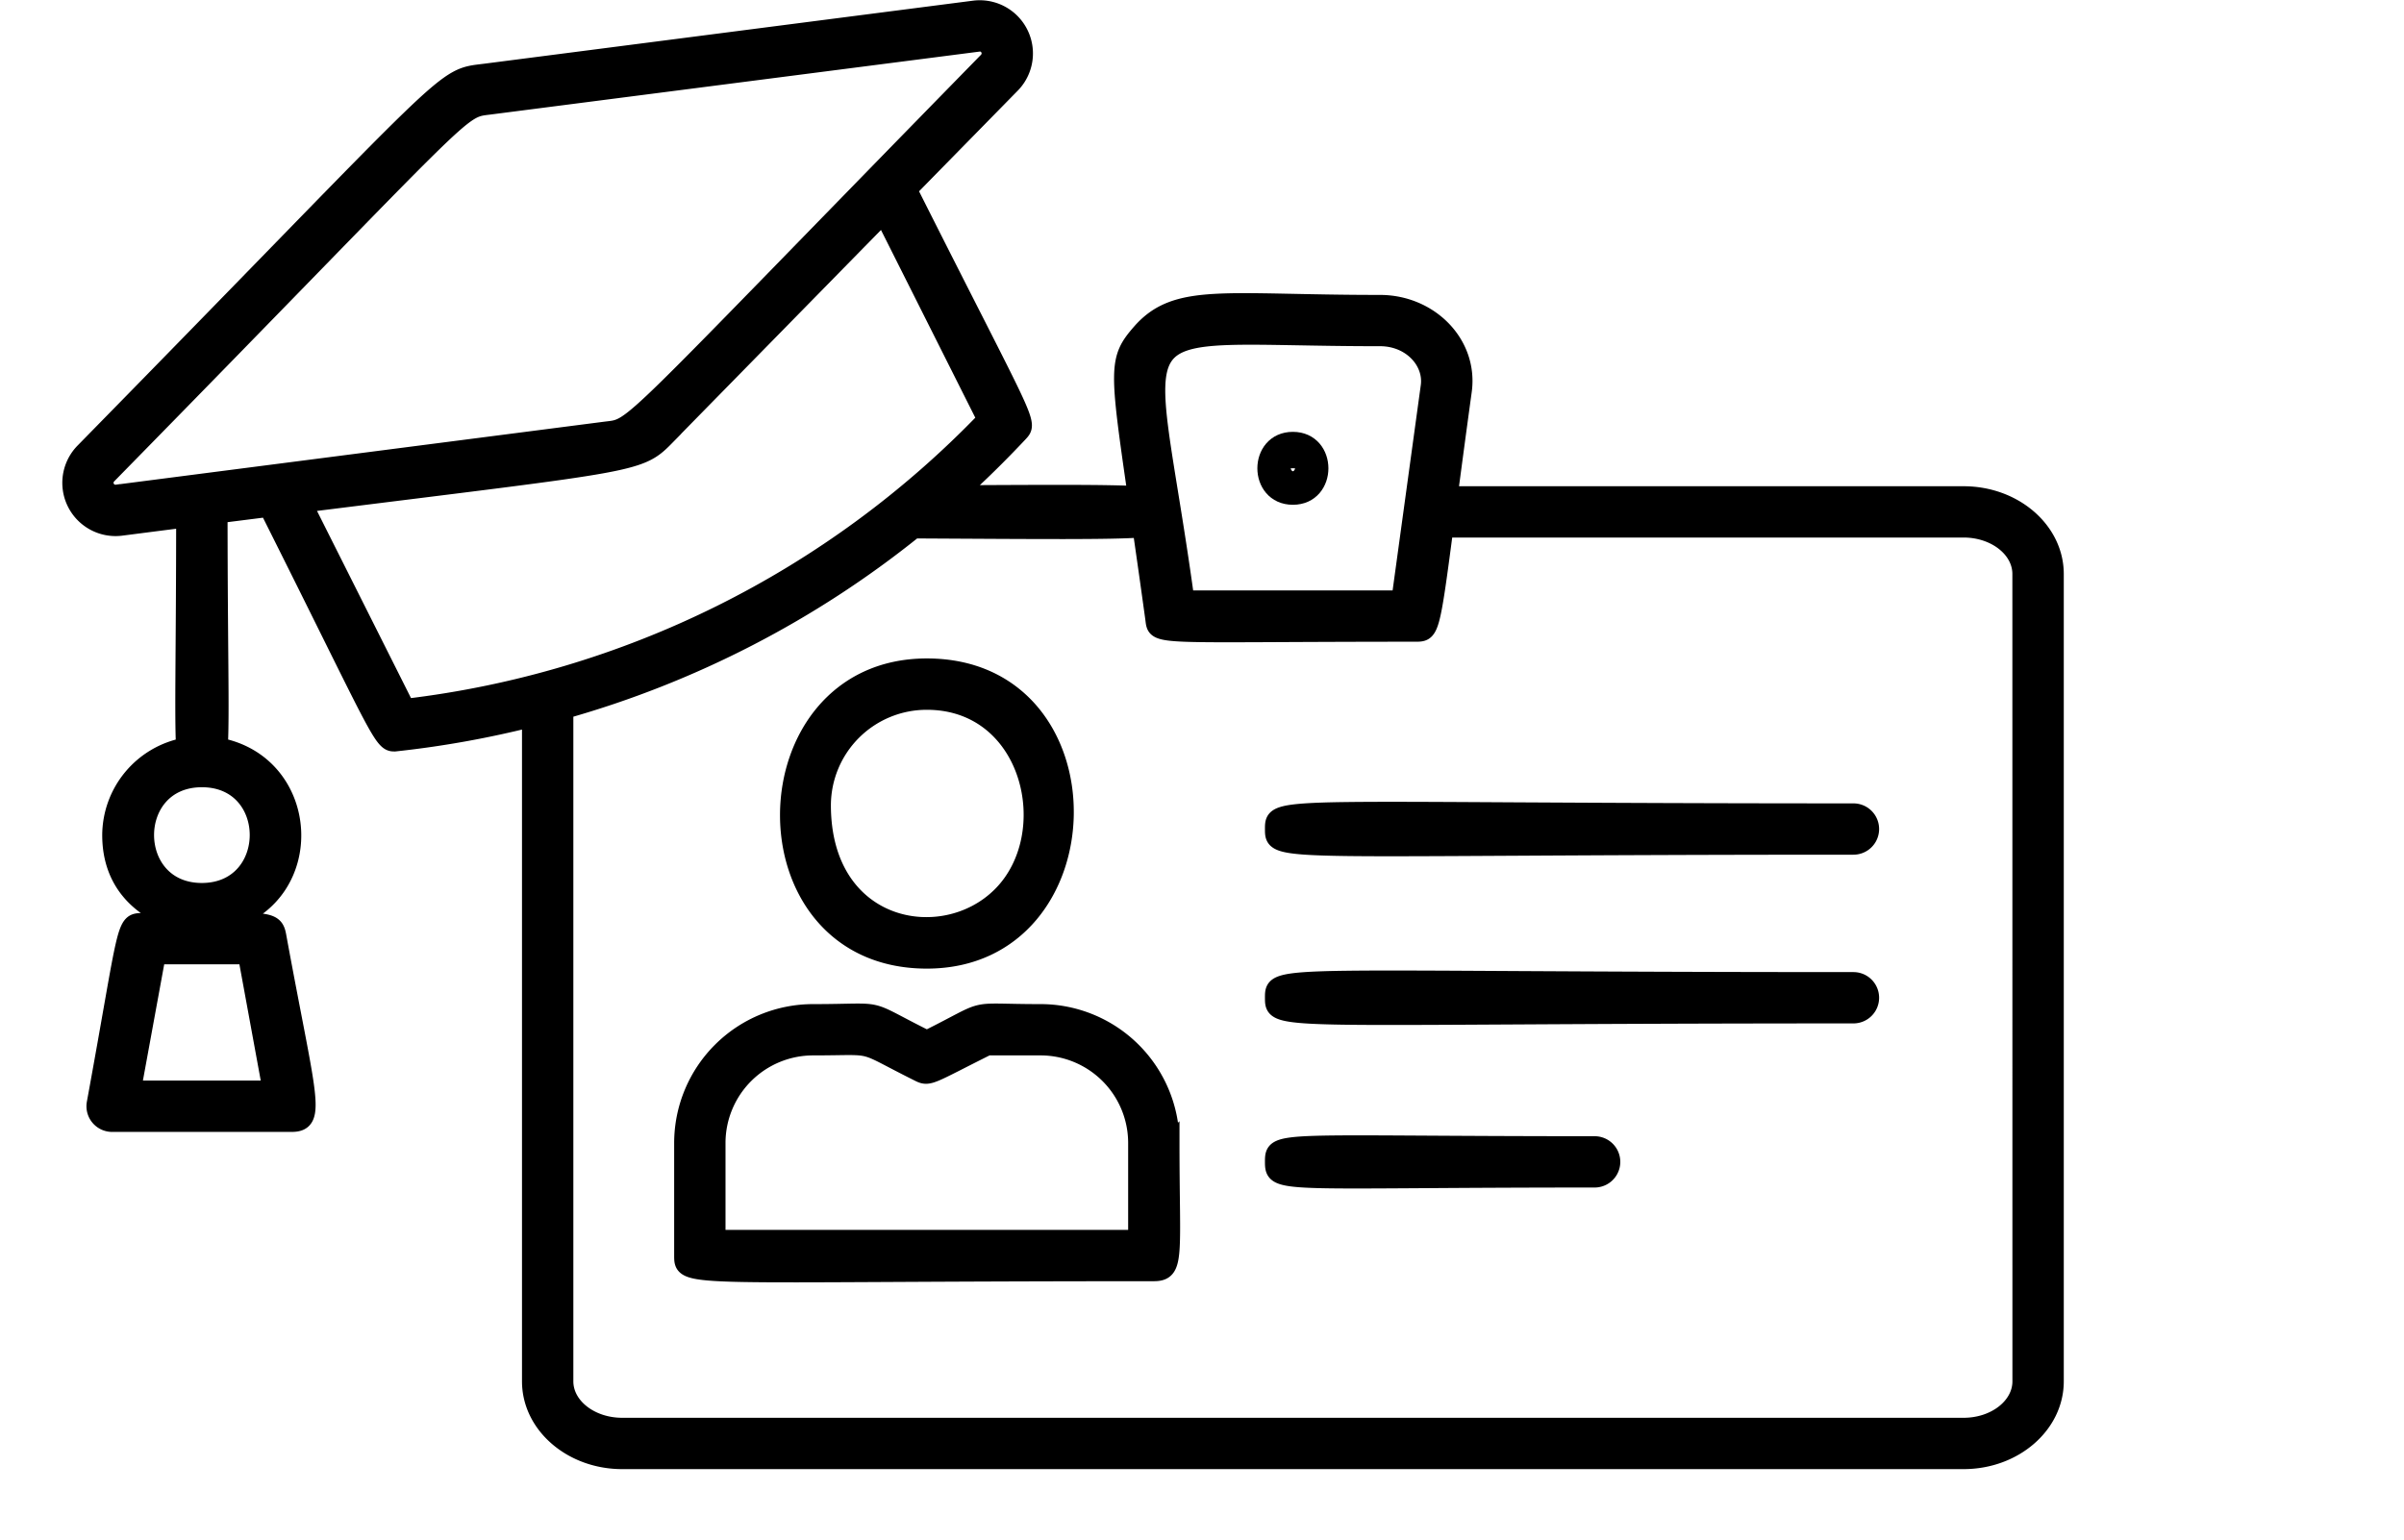
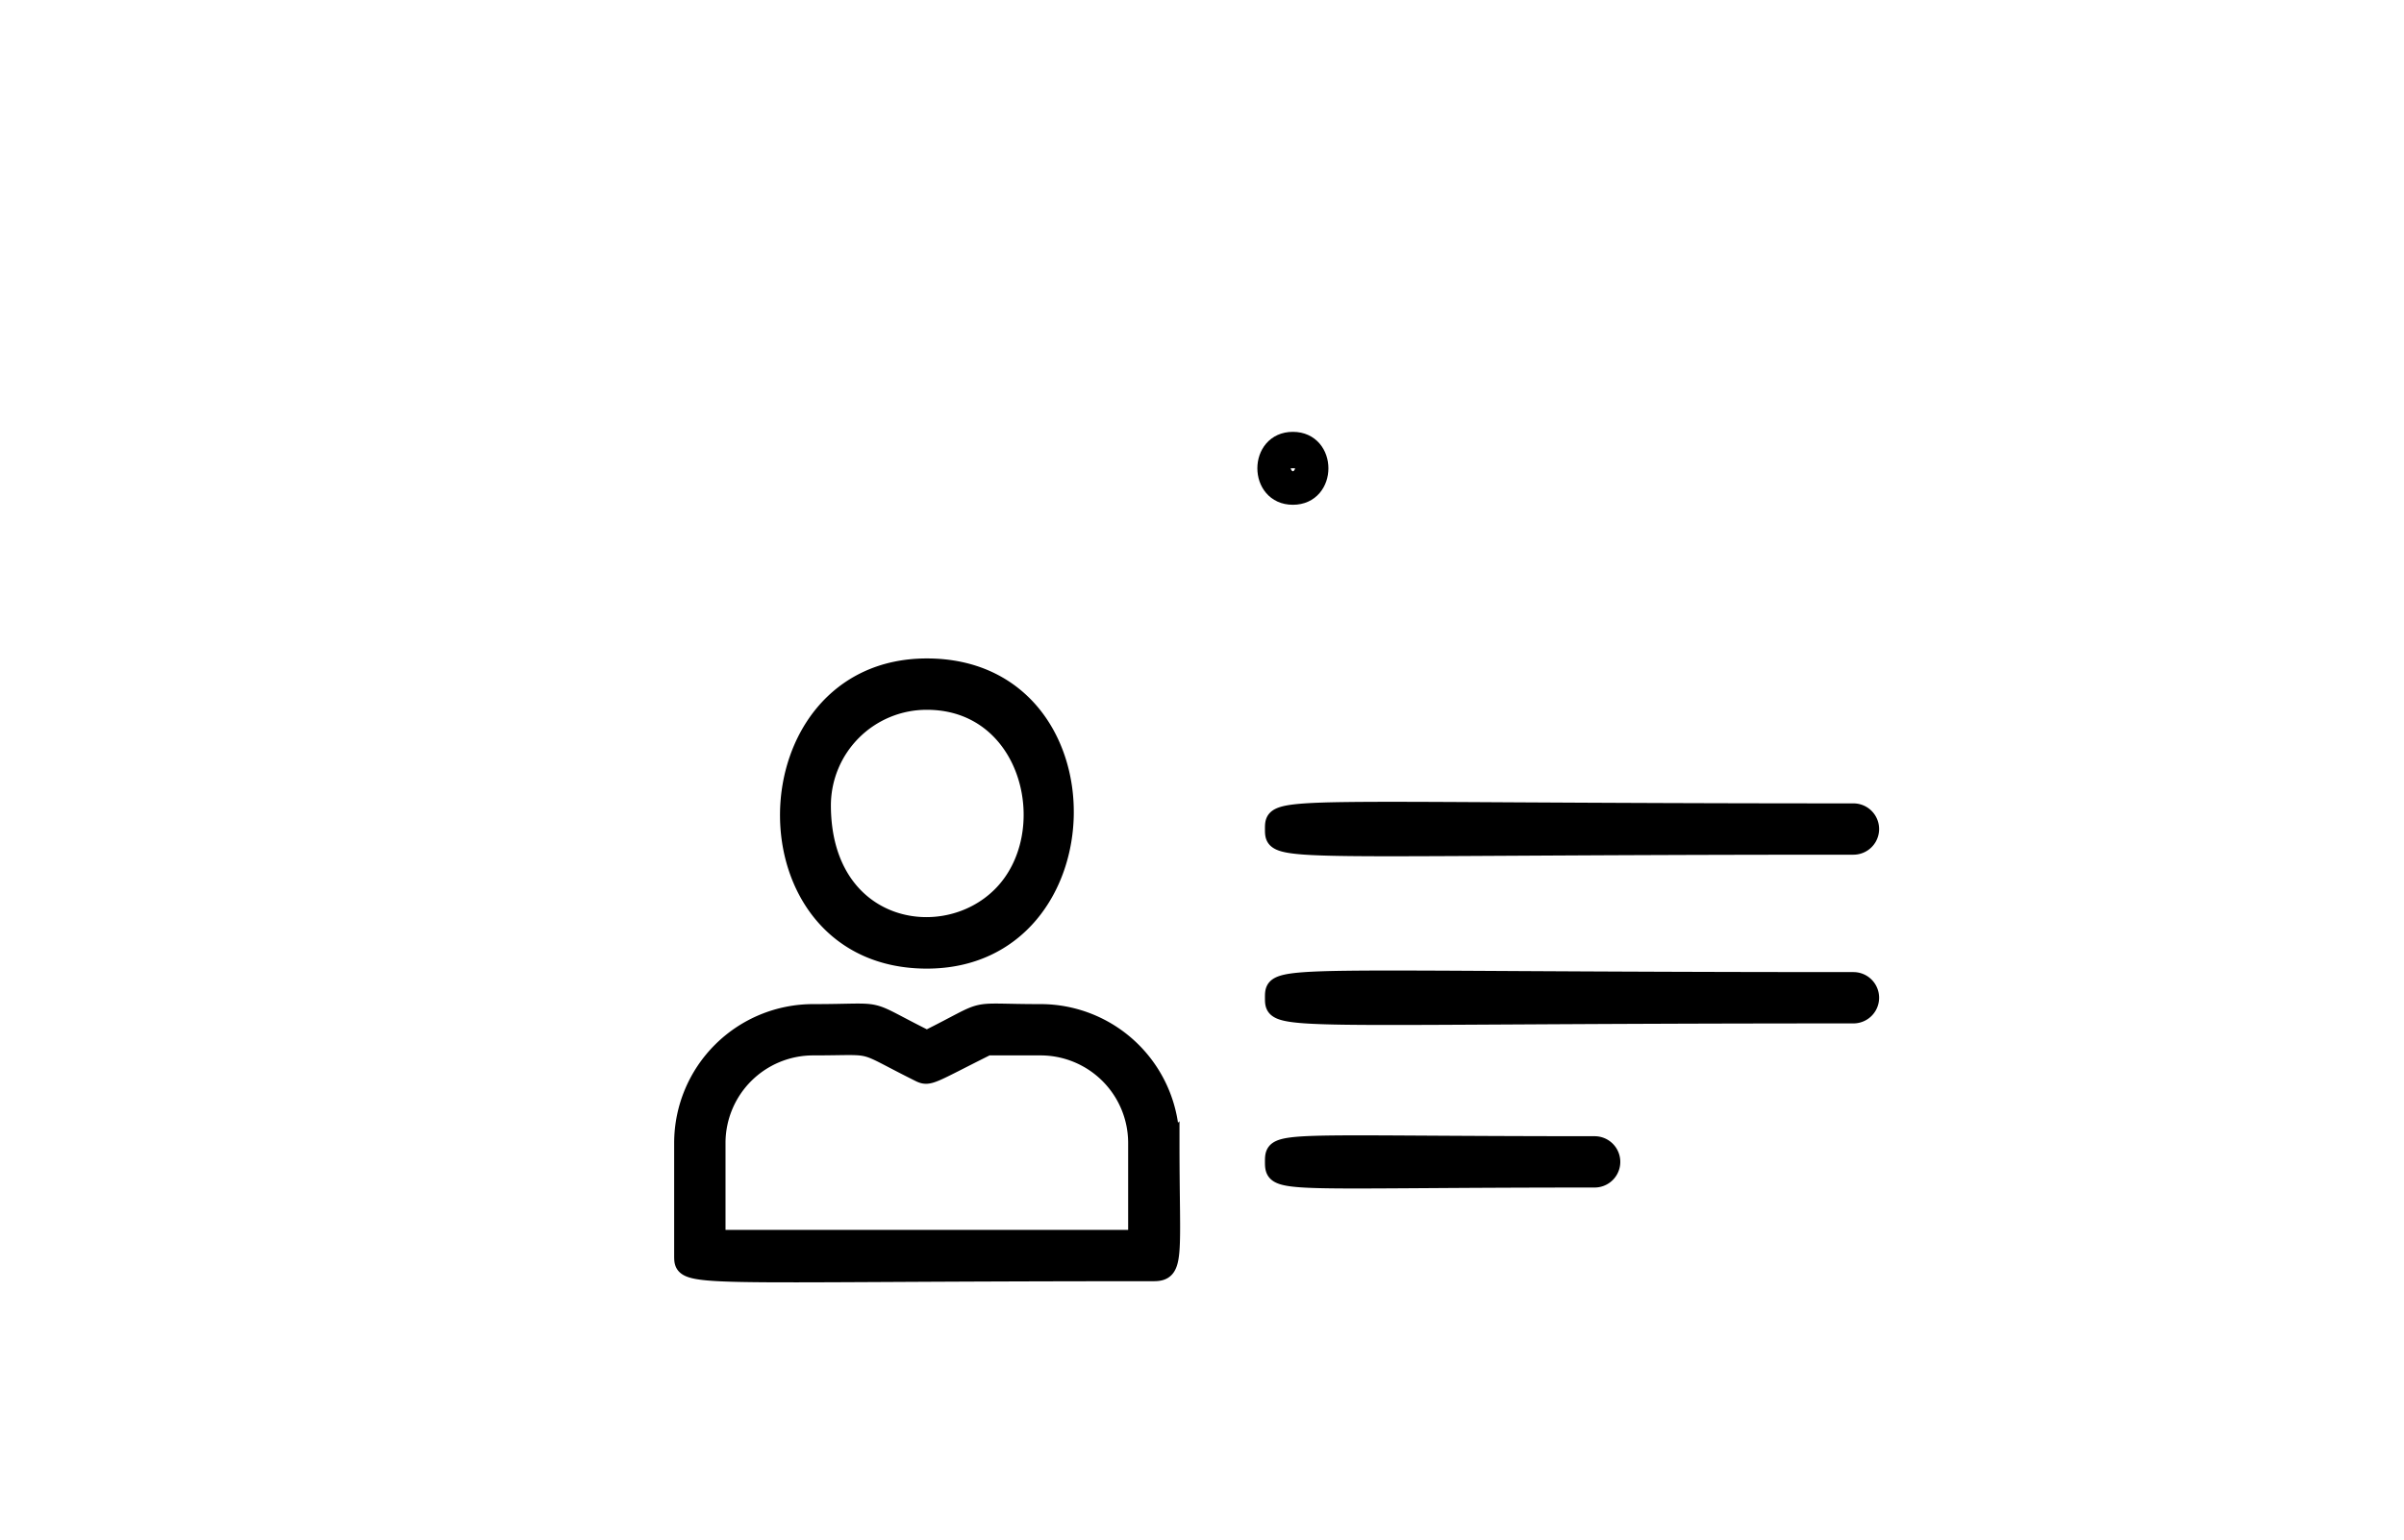
<svg xmlns="http://www.w3.org/2000/svg" width="203" height="130.105" viewBox="0 0 203 130.105">
  <g id="saiyo_img01" transform="translate(-257 -5641.895)">
    <g id="グループ_29" data-name="グループ 29" transform="translate(68.206 4814.017)">
      <path id="パス_115" data-name="パス 115" d="M377.545,1010.3c15.311,0,15.776-24.7,0-24.7C362.245,985.6,361.781,1010.3,377.545,1010.3Zm-8.853-13.062a8.838,8.838,0,0,1,8.853-8.8c8.877,0,11.459,11.281,6.259,16.449C378.869,1009.807,368.692,1007.849,368.692,997.236Z" transform="translate(-110.485 -101.354)" stroke="#000" stroke-width="1.5" />
      <path id="パス_116" data-name="パス 116" d="M370.832,1067.929c-6.454,0-4-.56-9.58,2.217-5.589-2.778-3.134-2.217-9.583-2.217a10.991,10.991,0,0,0-11.005,10.952v9.537c0,2.068.016,1.417,39.752,1.417,1.894,0,1.419-1.366,1.419-10.953A10.99,10.99,0,0,0,370.832,1067.929ZM379,1087H343.5v-8.12a8.152,8.152,0,0,1,8.168-8.118c5.611,0,3.557-.447,8.954,2.237.834.417.988.136,5.75-2.237h4.46A8.149,8.149,0,0,1,379,1078.88Z" transform="translate(-94.192 -154.485)" stroke="#000" stroke-width="1.5" />
-       <path id="パス_117" data-name="パス 117" d="M354.607,869.7H311.143c.318-2.411.7-5.284,1.183-8.8.548-3.979-2.813-7.36-7-7.36-13.194,0-17.179-1.052-20.215,2.429-1.96,2.249-1.9,2.976-.344,13.718-2.493-.133-7.021-.114-15.159-.071q2.7-2.437,5.2-5.1c.941-1.015.839-.411-9.318-20.621l8.706-8.88a3.743,3.743,0,0,0-3.166-6.333l-41.194,5.314c-3.909.5-1.91-.641-33.96,32.047a3.746,3.746,0,0,0,3.165,6.335c1.884-.243,3.655-.47,5.378-.69-.005,11.044-.151,16.535-.01,19.254a7.651,7.651,0,0,0-6.233,7.484c.012,8.323,10.668,7.329,2.678,7.326-1.6,0-1.2.126-3.986,15.315a1.417,1.417,0,0,0,1.394,1.673l15.153,0c2.273,0,1.3-2.17-1.2-15.83-.2-1.081-.617-1.223-4.214-1.206,7.741-2.278,7.089-13.283-.718-14.764.152-2.763-.017-8.347-.023-19.616l4.174-.528c10.142,20.226,9.585,19.926,10.955,19.779a83.388,83.388,0,0,0,11.234-2.028v56.013c0,3.674,3.459,6.663,7.708,6.663H354.607c4.249,0,7.708-2.989,7.708-6.663V876.364C362.315,872.69,358.856,869.7,354.607,869.7ZM199.963,919.9l2.072-11.32h7.6l2.076,11.324Zm5.878-16.688c-6.373,0-6.393-9.585,0-9.587S212.222,903.2,205.841,903.213Zm153.637,41.345c0,2.112-2.183,3.83-4.871,3.83H241.33c-2.688,0-4.871-1.718-4.871-3.83V887.851a83.169,83.169,0,0,0,29.52-15.243c11.015.061,16.49.11,19.2-.077.315,2.18.67,4.663,1.071,7.579.227,1.643-.564,1.223,22.024,1.223,1.289,0,1.323.089,2.491-8.8h43.838c2.688,0,4.871,1.718,4.871,3.828Zm-160.8-74.994a.913.913,0,0,1-.785-1.541c31.242-31.862,29.53-30.863,32.3-31.222l41.343-5.323a.91.91,0,0,1,.637,1.547c-31.409,32.116-29.634,30.876-32.3,31.223Zm46.508-4.968,18.2-18.565L272.06,863.3a81.176,81.176,0,0,1-48.993,24.353l-8.65-17.229C243.235,866.808,242.706,867.134,245.192,864.6Zm60.14-8.224c2.652,0,4.478,2.06,4.186,4.139L307.044,878.5h-18.15C285.426,853.221,282.125,856.373,305.331,856.373Z" transform="translate(0 0)" stroke="#000" stroke-width="1.5" />
      <path id="パス_118" data-name="パス 118" d="M481.927,936.232c3,0,3-4.66,0-4.66S478.93,936.232,481.927,936.232Zm.571-2.329c0,.543-1.142.543-1.142,0C481.357,933.236,482.5,933.236,482.5,933.9Z" transform="translate(-183.959 -66.466)" stroke="#000" stroke-width="1.5" />
      <path id="パス_119" data-name="パス 119" d="M530.428,1019.914c-48.967,0-48.944-.774-48.944,1.417s.021,1.417,48.944,1.417A1.417,1.417,0,0,0,530.428,1019.914Z" transform="translate(-185.124 -123.425)" stroke="#000" stroke-width="1.5" />
      <path id="パス_120" data-name="パス 120" d="M530.428,1060.139c-48.967,0-48.944-.774-48.944,1.417s.021,1.417,48.944,1.417A1.417,1.417,0,0,0,530.428,1060.139Z" transform="translate(-185.124 -149.399)" stroke="#000" stroke-width="1.5" />
      <path id="パス_121" data-name="パス 121" d="M508.573,1099.38c-26.93,0-27.089-.557-27.089,1.417,0,2.011.443,1.417,27.089,1.417A1.417,1.417,0,0,0,508.573,1099.38Z" transform="translate(-185.124 -174.777)" stroke="#000" stroke-width="1.5" />
    </g>
    <rect id="長方形_1455" data-name="長方形 1455" width="203" height="130" transform="translate(257 5642)" fill="none" />
  </g>
</svg>